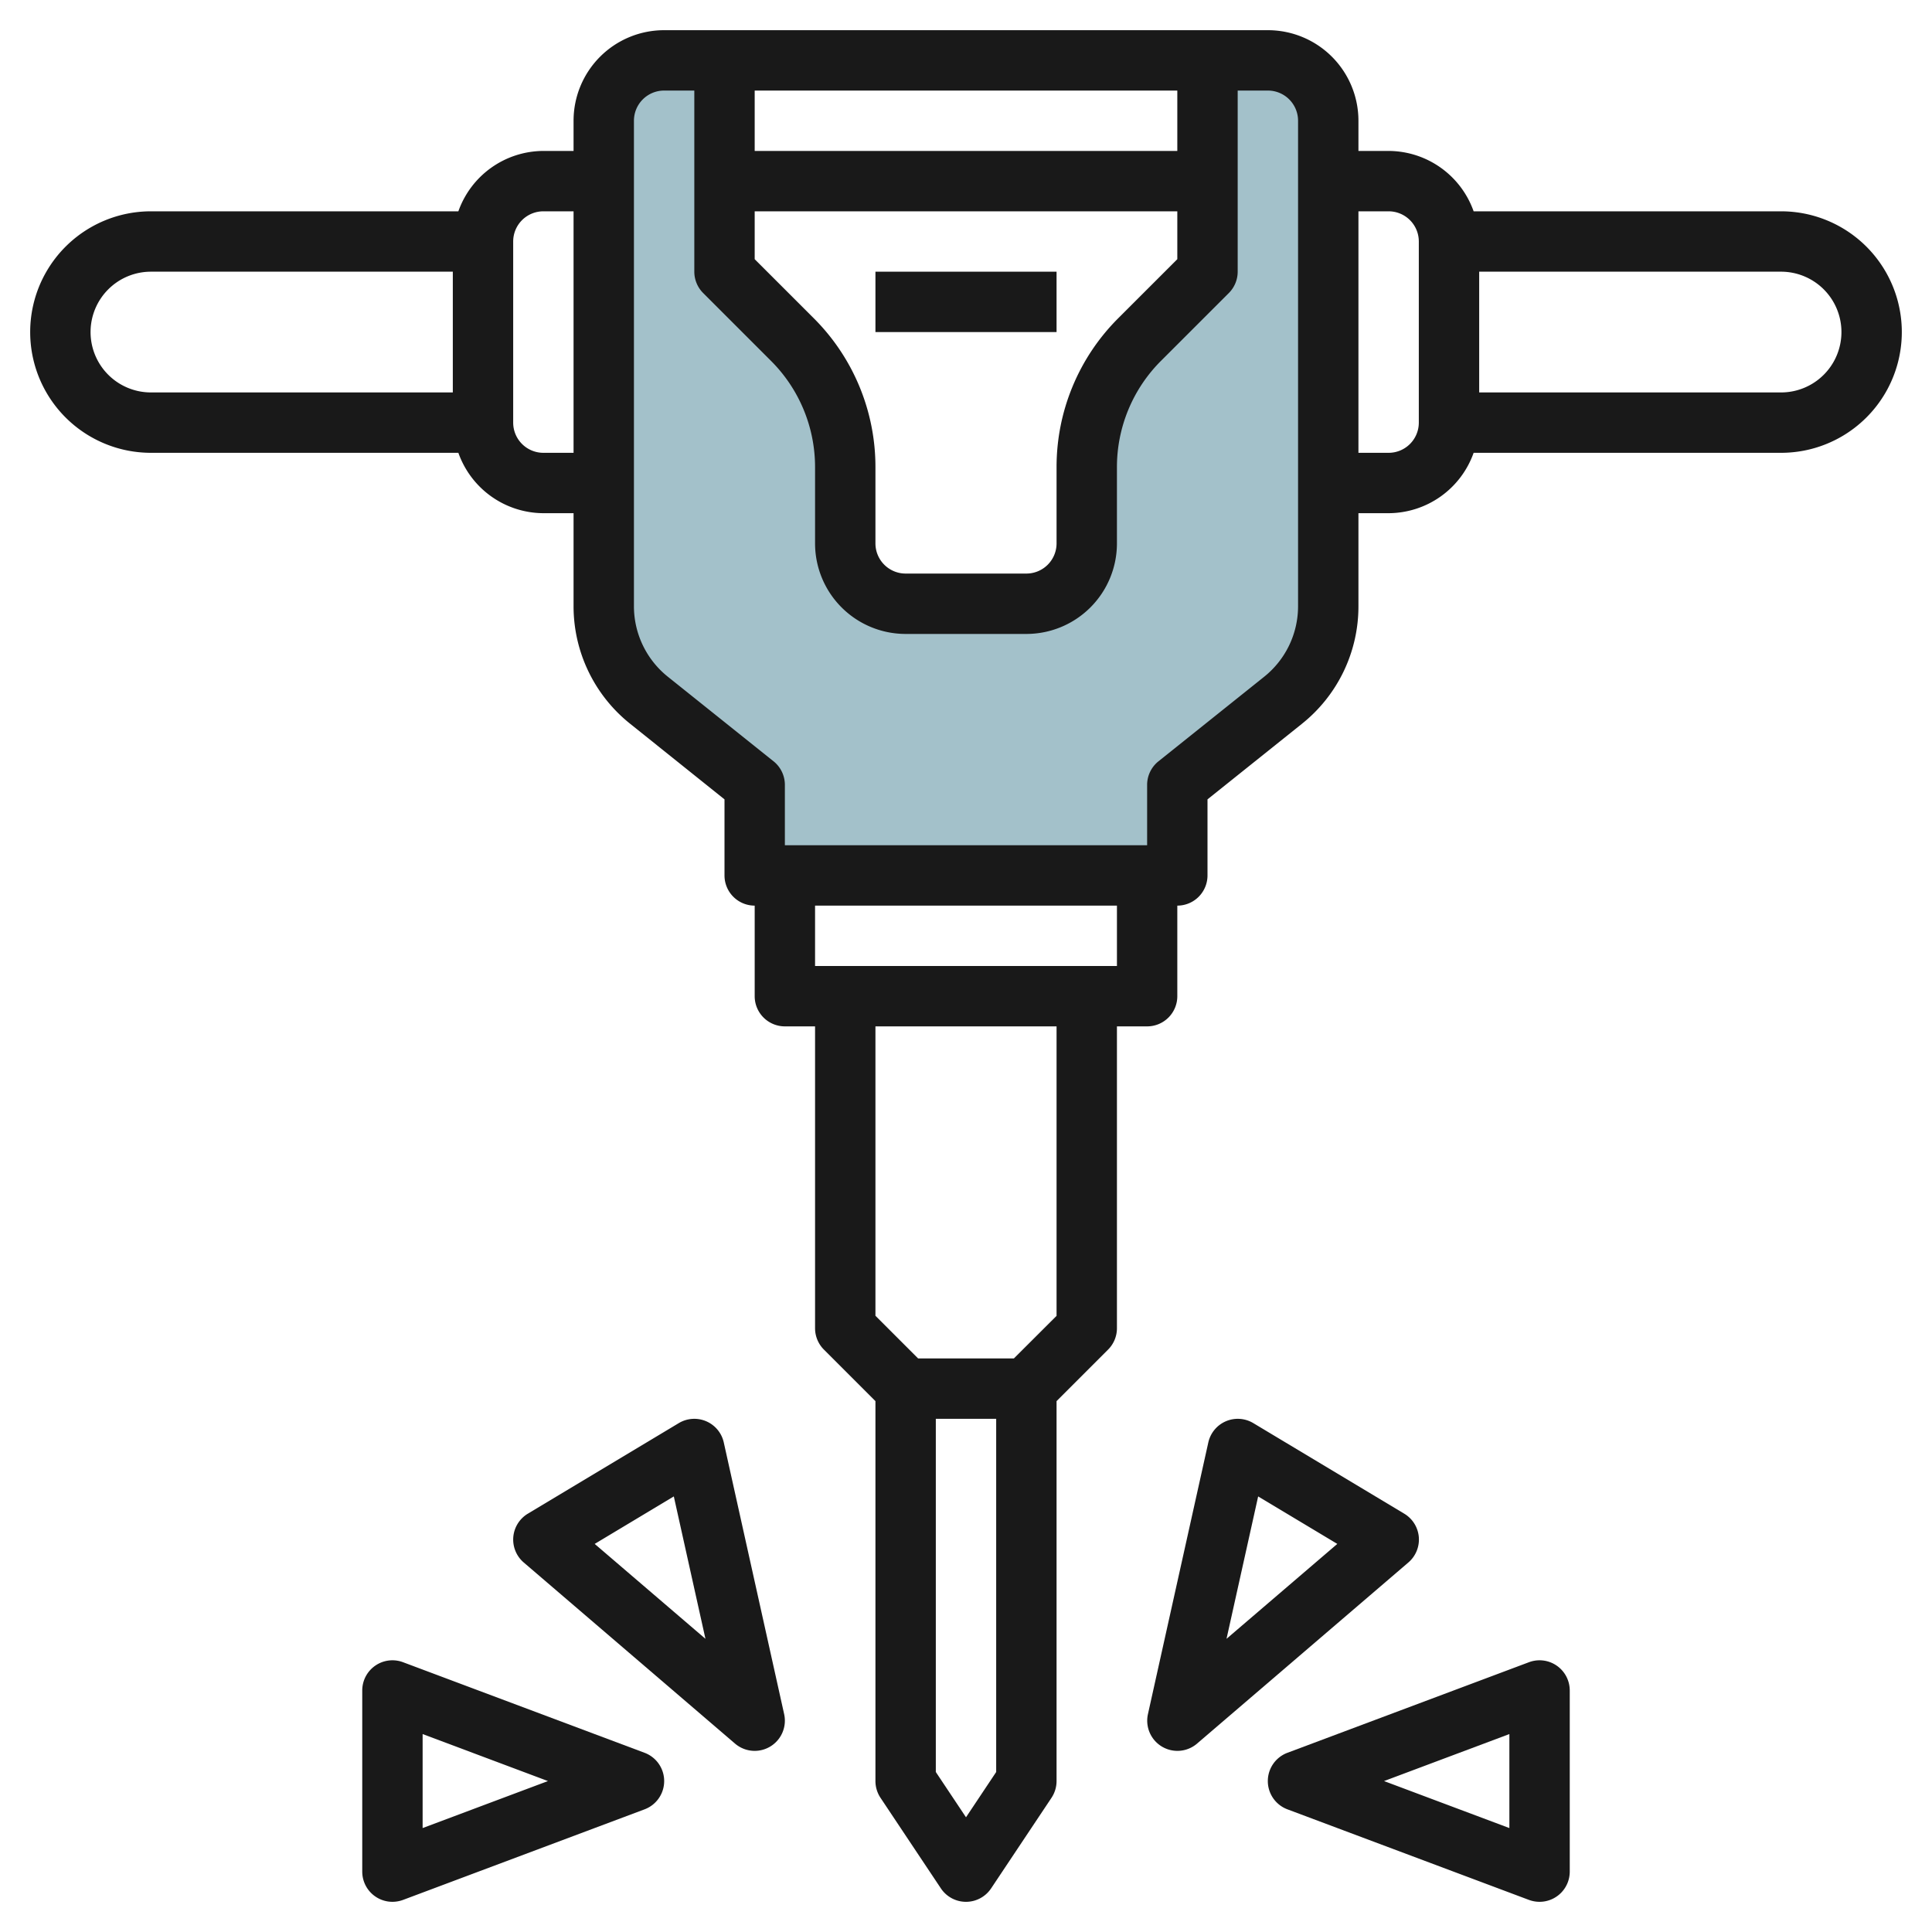
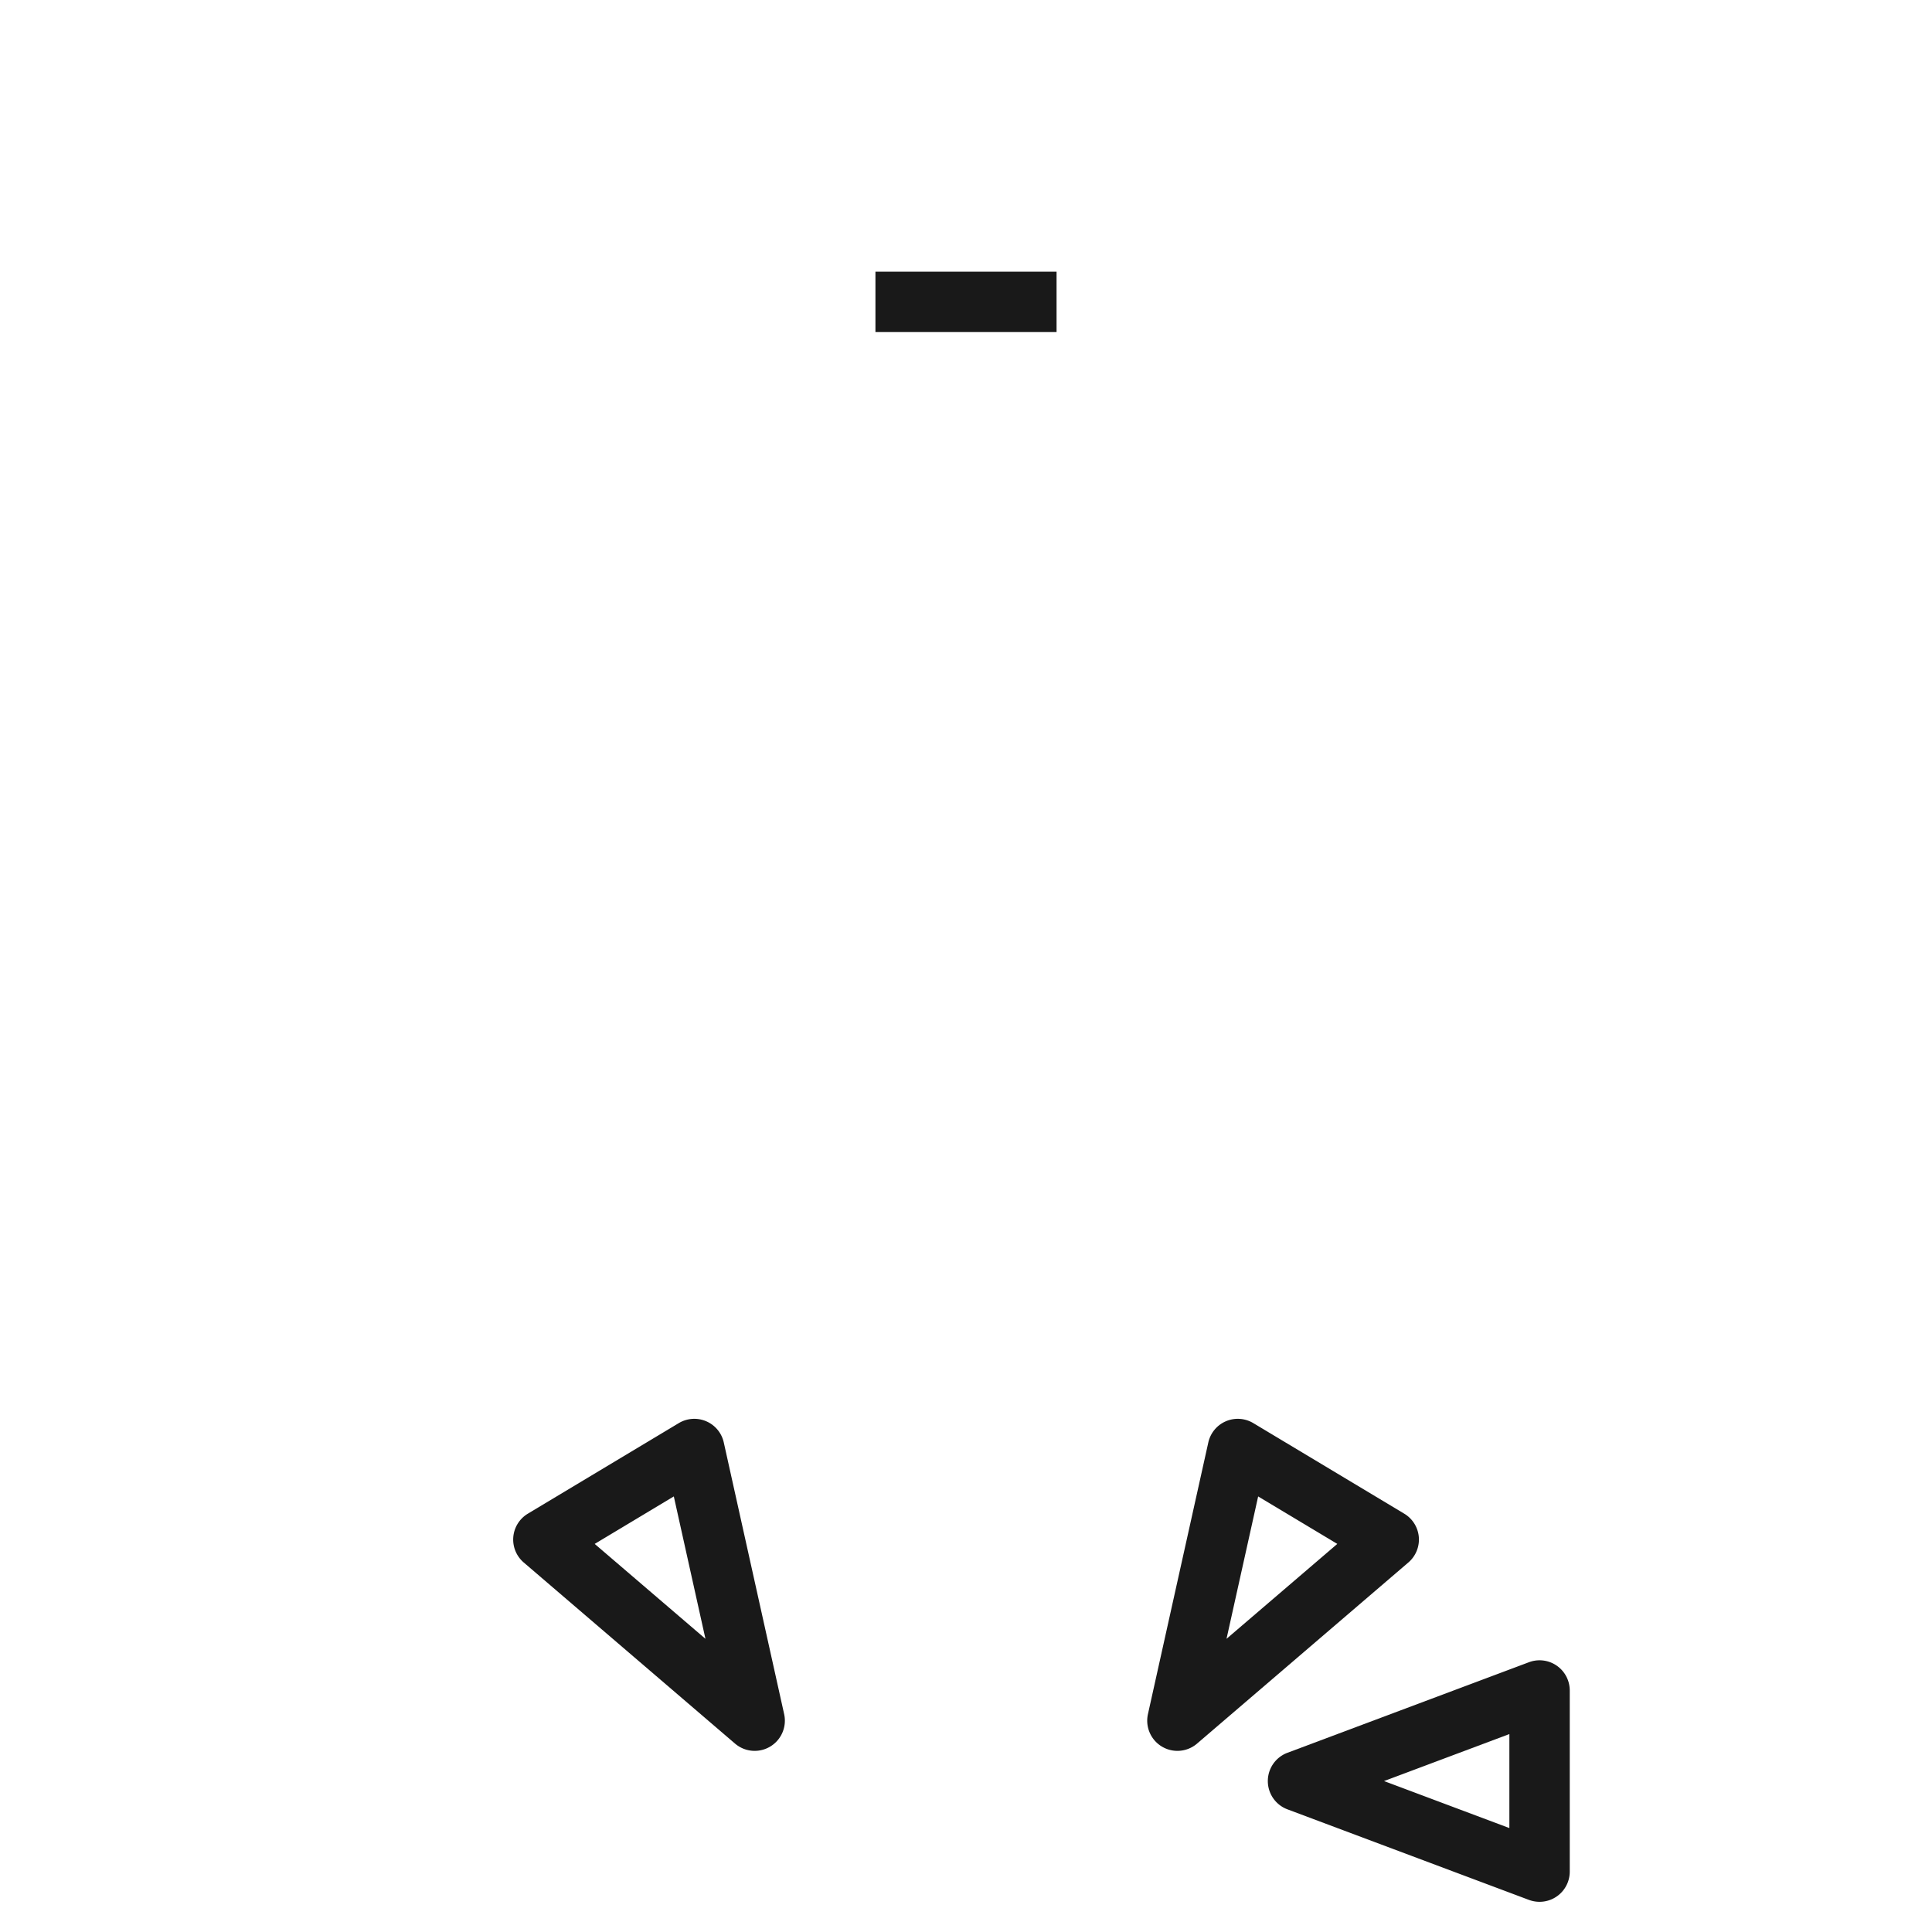
<svg xmlns="http://www.w3.org/2000/svg" id="Layer_3" data-name="Layer 3" viewBox="0 0 64 64" width="512" height="512">
-   <path d="M42,2H40V9l-2.243,2.243A6,6,0,0,0,36,15.485V18a2,2,0,0,1-2,2H30a2,2,0,0,1-2-2V15.485a6,6,0,0,0-1.757-4.242L24,9V2H22a2,2,0,0,0-2,2V20.078A4,4,0,0,0,21.5,23.2L25,26v3H39V26l3.5-2.8A4,4,0,0,0,44,20.078V4A2,2,0,0,0,42,2Z" style="fill:#a3c1ca" />
-   <path d="M59,7H48.816A3,3,0,0,0,46,5H45V4a3,3,0,0,0-3-3H22a3,3,0,0,0-3,3V5H18a3,3,0,0,0-2.816,2H5a4,4,0,0,0,0,8H15.184A3,3,0,0,0,18,17h1v3.077a4.98,4.98,0,0,0,1.876,3.9L24,26.48V29a1,1,0,0,0,1,1v3a1,1,0,0,0,1,1h1V44a1,1,0,0,0,.293.707L29,46.414V59a1.006,1.006,0,0,0,.168.555l2,3a1,1,0,0,0,1.664,0l2-3A1.006,1.006,0,0,0,35,59V46.414l1.707-1.707A1,1,0,0,0,37,44V34h1a1,1,0,0,0,1-1V30a1,1,0,0,0,1-1V26.48l3.124-2.5A4.976,4.976,0,0,0,45,20.077V17h1a3,3,0,0,0,2.816-2H59a4,4,0,0,0,0-8ZM3,11A2,2,0,0,1,5,9H15v4H5A2,2,0,0,1,3,11Zm15,4a1,1,0,0,1-1-1V8a1,1,0,0,1,1-1h1v8Zm8.95-4.465L25,8.586V7H39V8.586l-1.95,1.949A6.958,6.958,0,0,0,35,15.485V18a1,1,0,0,1-1,1H30a1,1,0,0,1-1-1V15.485A6.958,6.958,0,0,0,26.95,10.535ZM39,5H25V3H39ZM32,60.2l-1-1.5V47h2V58.7Zm3-16.611L33.586,45H30.414L29,43.586V34h6ZM37,32H27V30H37Zm6-11.923a2.99,2.99,0,0,1-1.125,2.343l-3.5,2.8A1,1,0,0,0,38,26v2H26V26a1,1,0,0,0-.375-.781l-3.5-2.8A2.991,2.991,0,0,1,21,20.077V4a1,1,0,0,1,1-1h1V9a1,1,0,0,0,.293.707l2.242,2.242A4.97,4.97,0,0,1,27,15.485V18a3,3,0,0,0,3,3h4a3,3,0,0,0,3-3V15.485a4.973,4.973,0,0,1,1.464-3.536l2.243-2.242A1,1,0,0,0,41,9V3h1a1,1,0,0,1,1,1ZM47,14a1,1,0,0,1-1,1H45V7h1a1,1,0,0,1,1,1Zm12-1H49V9H59a2,2,0,0,1,0,4Z" style="fill:#191919" />
  <path d="M47,50.916a1,1,0,0,0-.482-.773l-5-3a1,1,0,0,0-1.491.64l-2,9a1,1,0,0,0,1.627.976l7-6A1,1,0,0,0,47,50.916Zm-6.37,3.372,1.048-4.717L44.3,51.144Z" style="fill:#191919" />
  <path d="M51.57,55.178a1,1,0,0,0-.921-.115l-8,3a1,1,0,0,0,0,1.874l8,3A1.016,1.016,0,0,0,51,63a1,1,0,0,0,1-1V56A1,1,0,0,0,51.57,55.178ZM50,60.557,45.848,59,50,57.443Z" style="fill:#191919" />
  <path d="M23.976,47.783a1,1,0,0,0-1.491-.64l-5,3a1,1,0,0,0-.136,1.616l7,6a1,1,0,0,0,1.627-.976ZM19.7,51.144l2.621-1.573,1.048,4.717Z" style="fill:#191919" />
-   <path d="M21.351,58.063l-8-3A1,1,0,0,0,12,56v6a1,1,0,0,0,1,1,1.016,1.016,0,0,0,.351-.063l8-3a1,1,0,0,0,0-1.874ZM14,60.557V57.443L18.152,59Z" style="fill:#191919" />
  <rect x="29" y="9" width="6" height="2" style="fill:#191919" />
</svg>